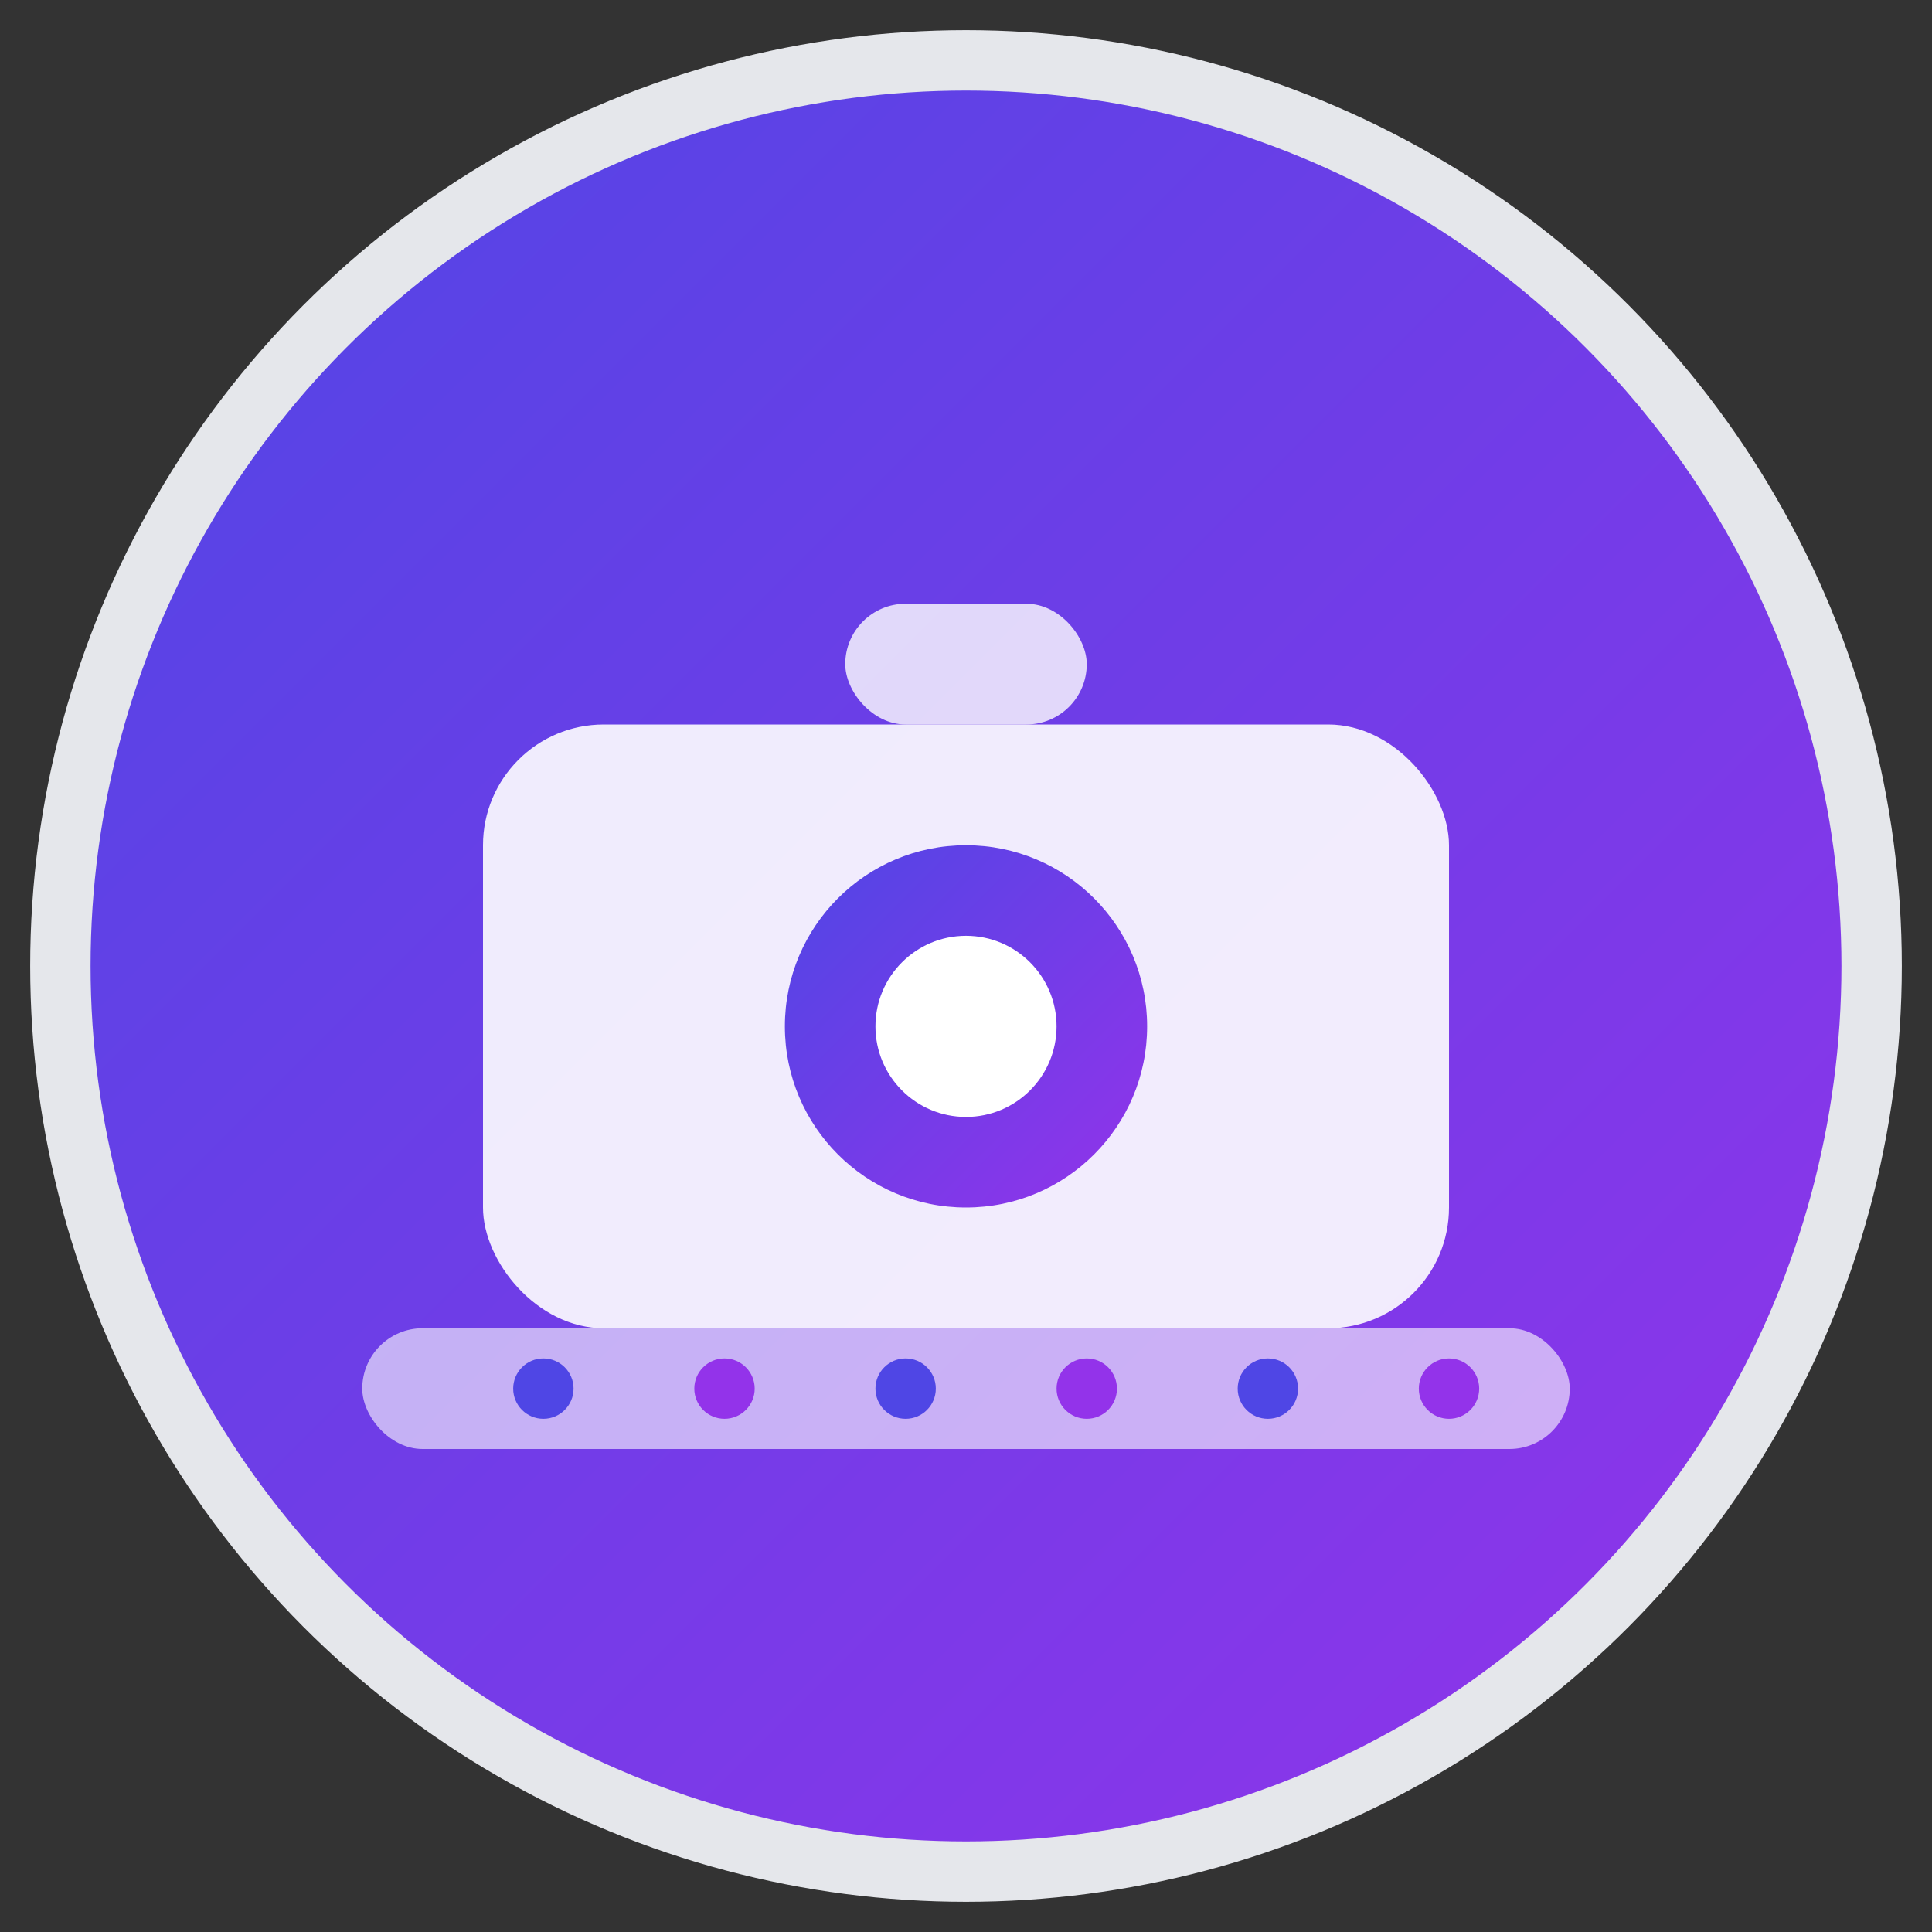
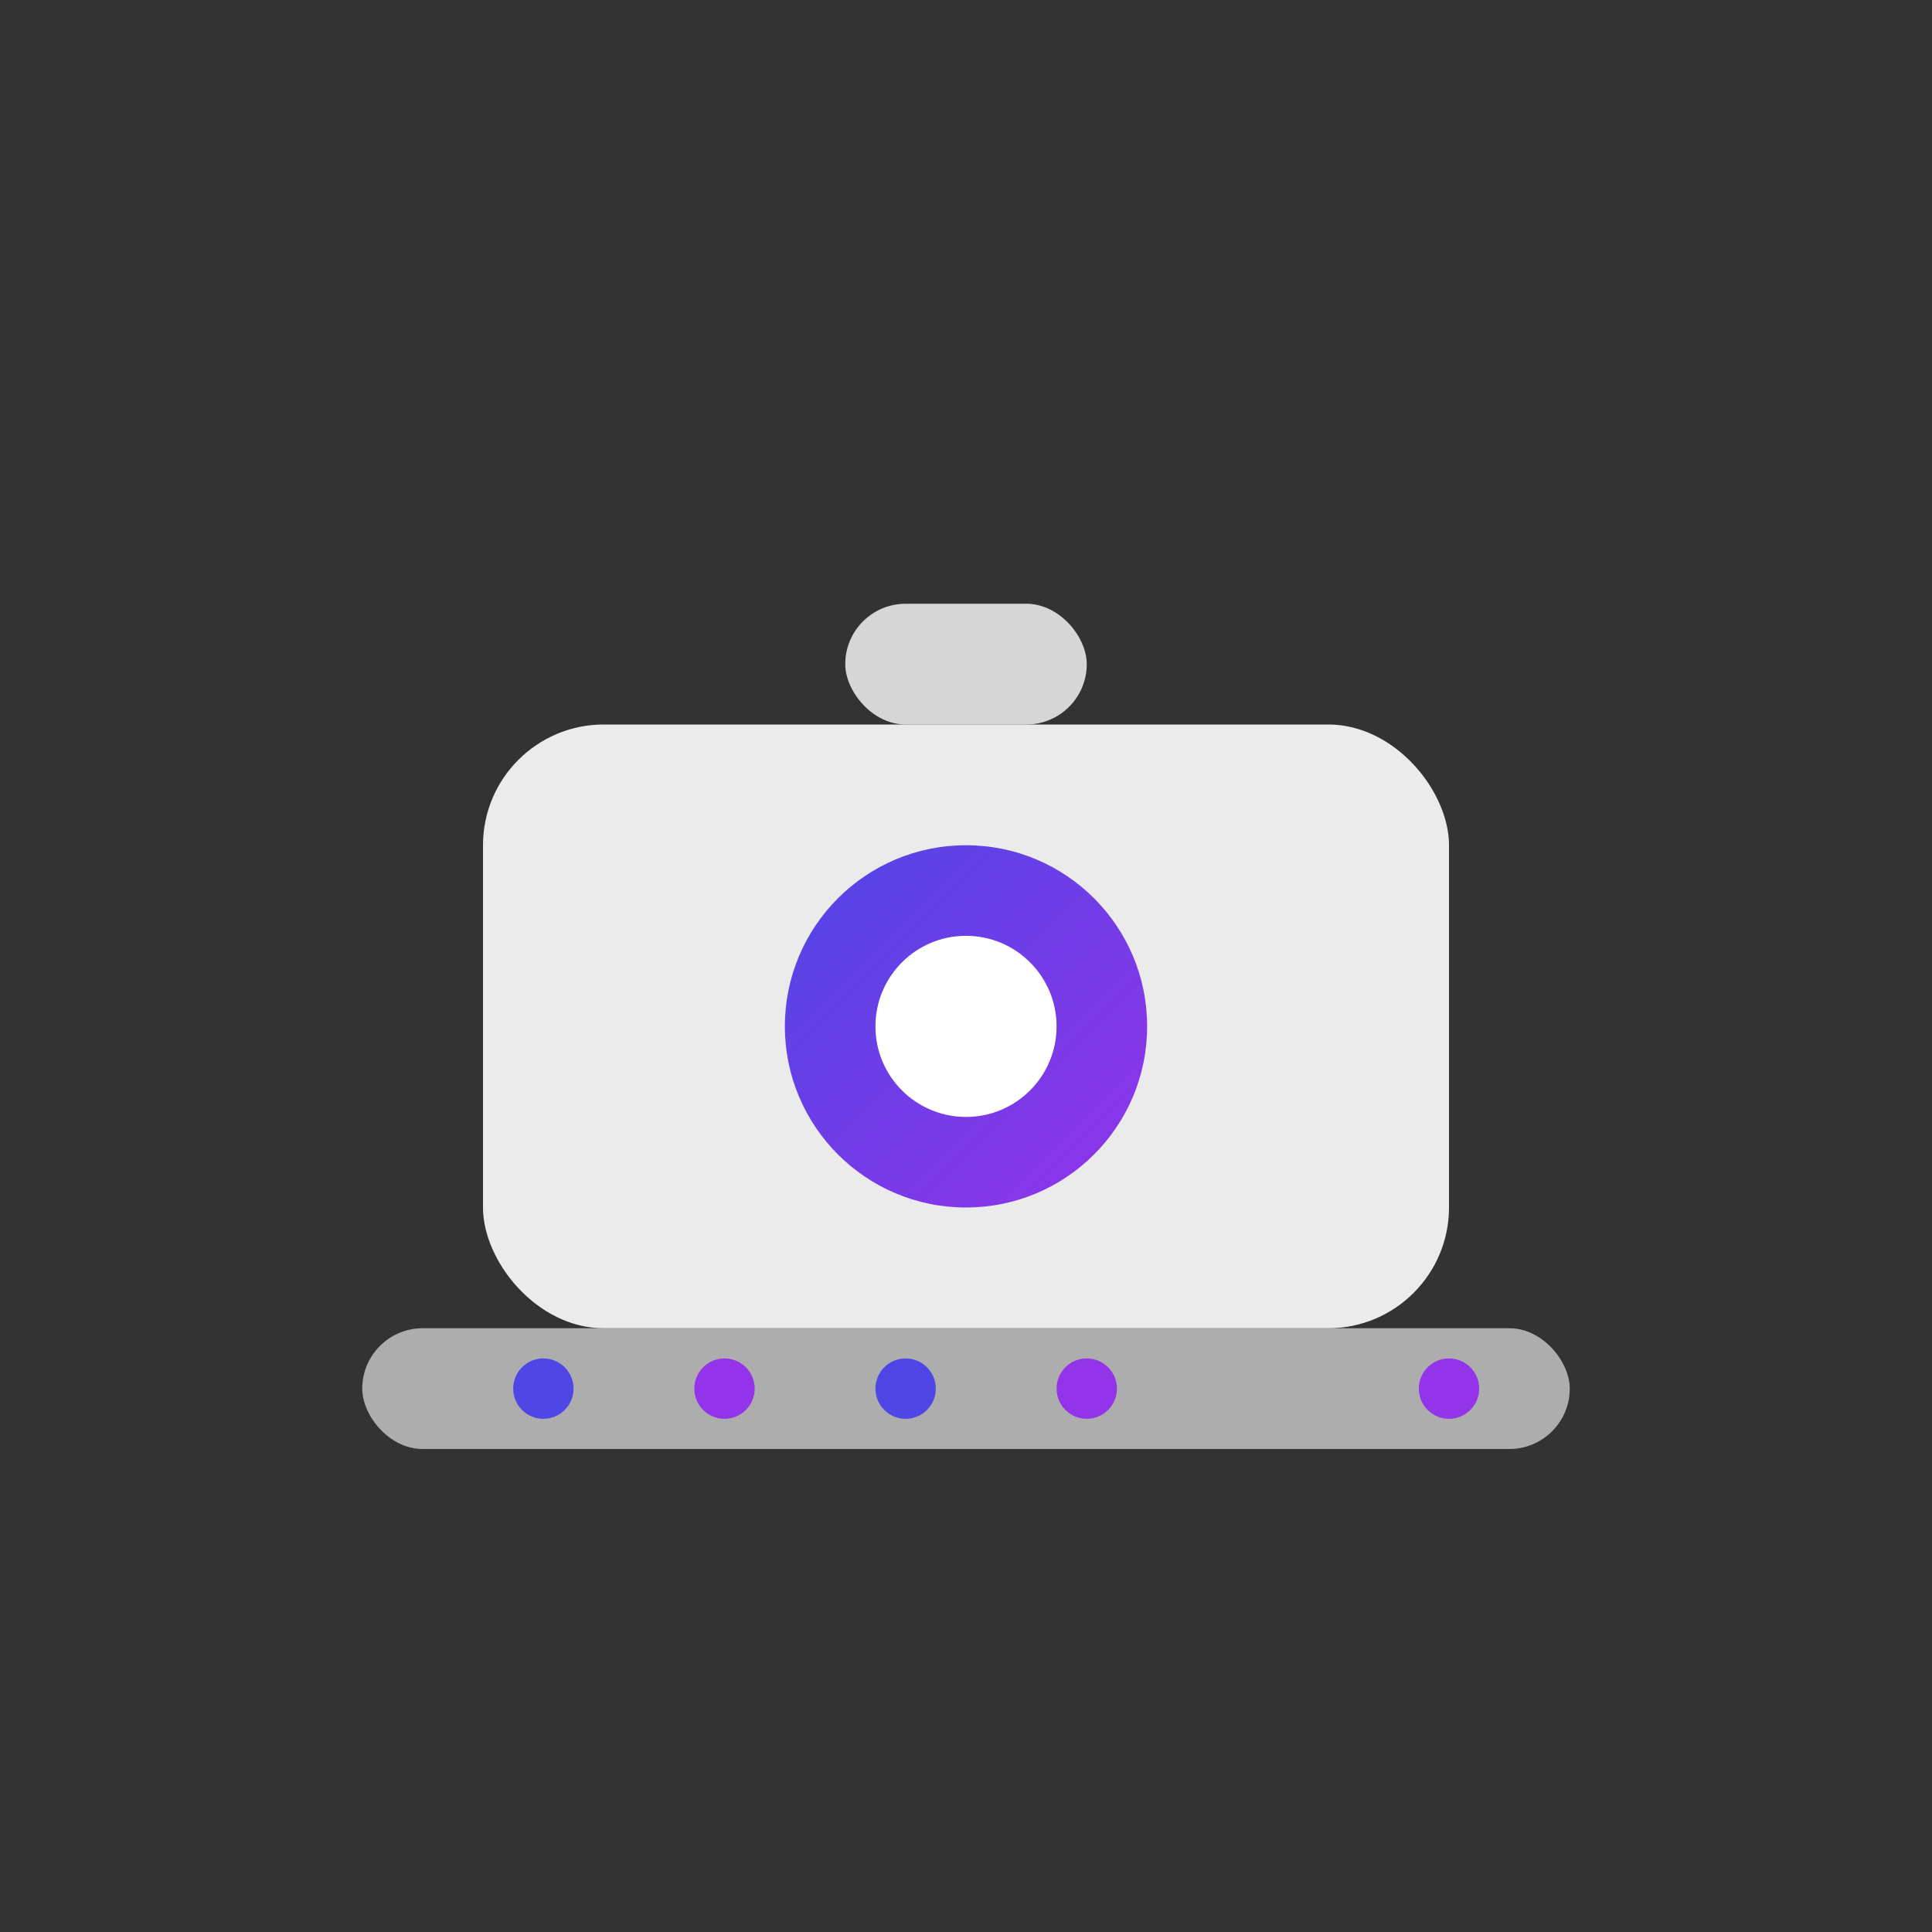
<svg xmlns="http://www.w3.org/2000/svg" width="32" height="32" viewBox="0 0 32 32" fill="none">
  <rect x="0" y="0" width="32" height="32" fill="#333333" stroke="none" />
  <defs>
    <linearGradient id="gradient" x1="0%" y1="0%" x2="100%" y2="100%">
      <stop offset="0%" style="stop-color:#4F46E5;stop-opacity:1" />
      <stop offset="100%" style="stop-color:#9333EA;stop-opacity:1" />
    </linearGradient>
  </defs>
-   <circle cx="16" cy="16" r="15" fill="url(#gradient)" stroke="#E5E7EB" stroke-width="1" />
  <rect x="8" y="12" width="16" height="10" rx="2" fill="white" opacity="0.9" />
  <circle cx="16" cy="17" r="3" fill="url(#gradient)" />
  <circle cx="16" cy="17" r="1.5" fill="white" />
  <rect x="14" y="10" width="4" height="2" rx="1" fill="white" opacity="0.8" />
  <rect x="6" y="22" width="20" height="2" rx="1" fill="white" opacity="0.6" />
  <circle cx="9" cy="23" r="0.5" fill="#4F46E5" />
  <circle cx="12" cy="23" r="0.5" fill="#9333EA" />
  <circle cx="15" cy="23" r="0.5" fill="#4F46E5" />
  <circle cx="18" cy="23" r="0.5" fill="#9333EA" />
-   <circle cx="21" cy="23" r="0.5" fill="#4F46E5" />
  <circle cx="24" cy="23" r="0.5" fill="#9333EA" />
</svg>